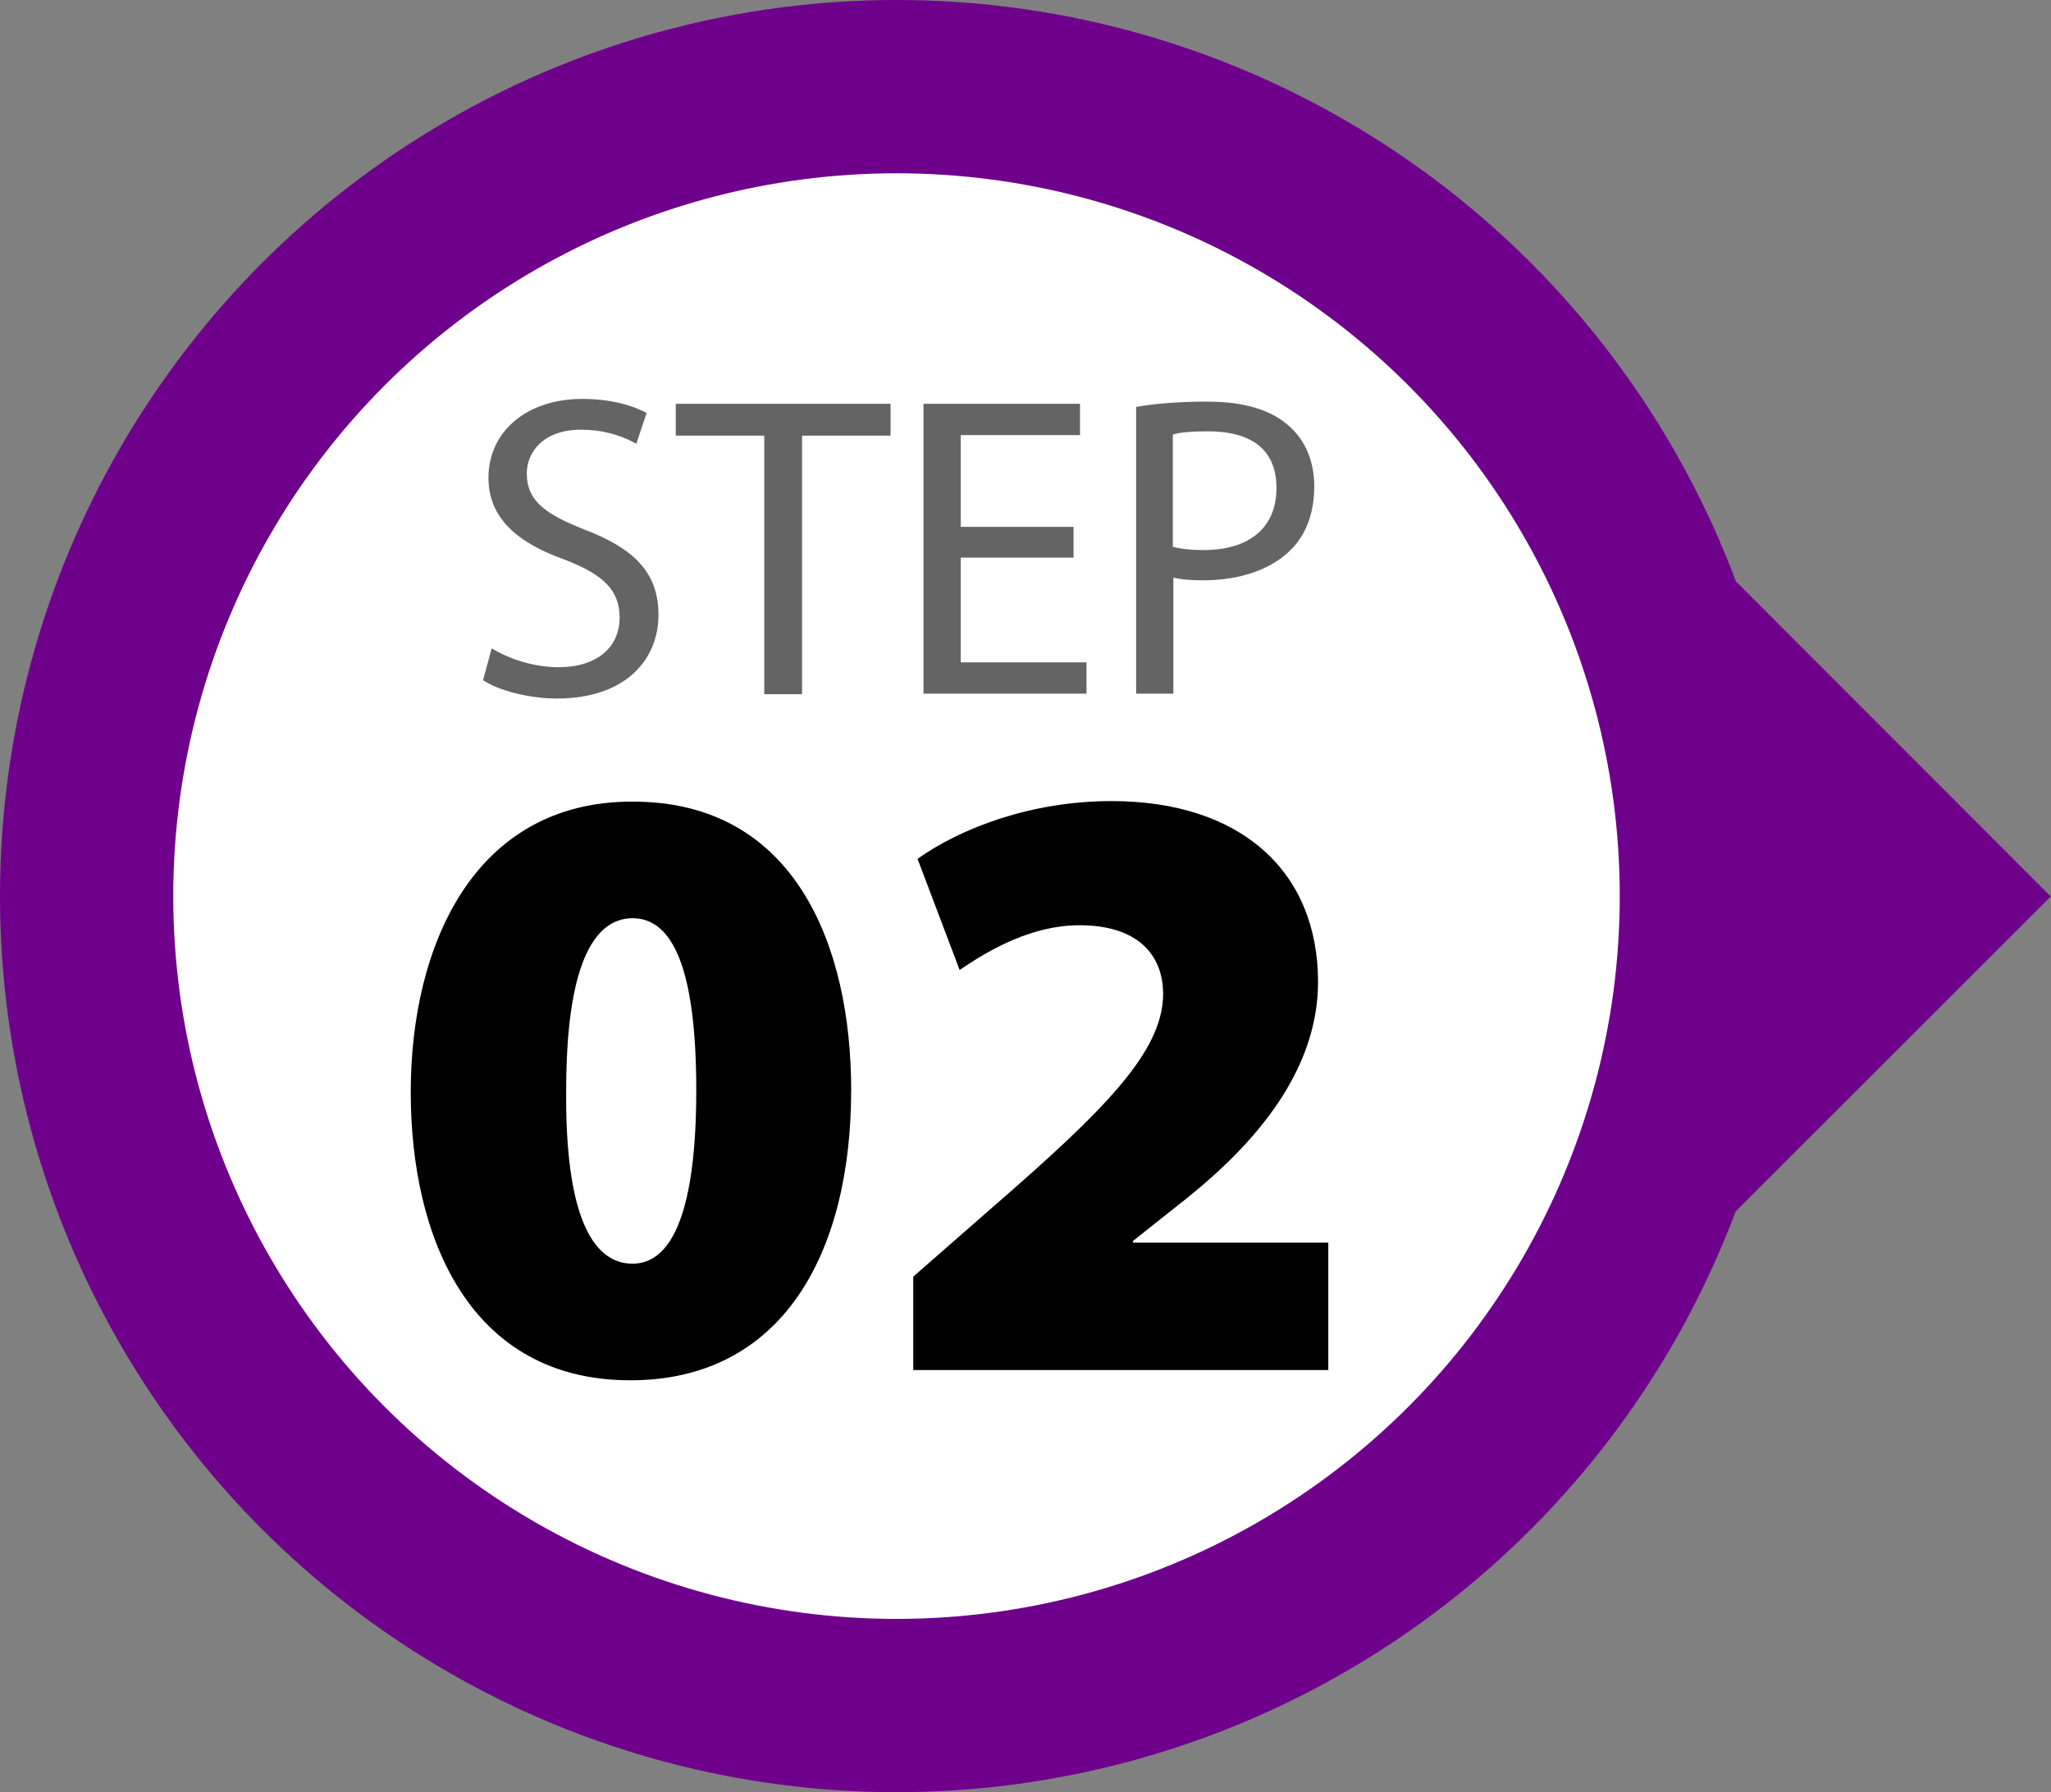
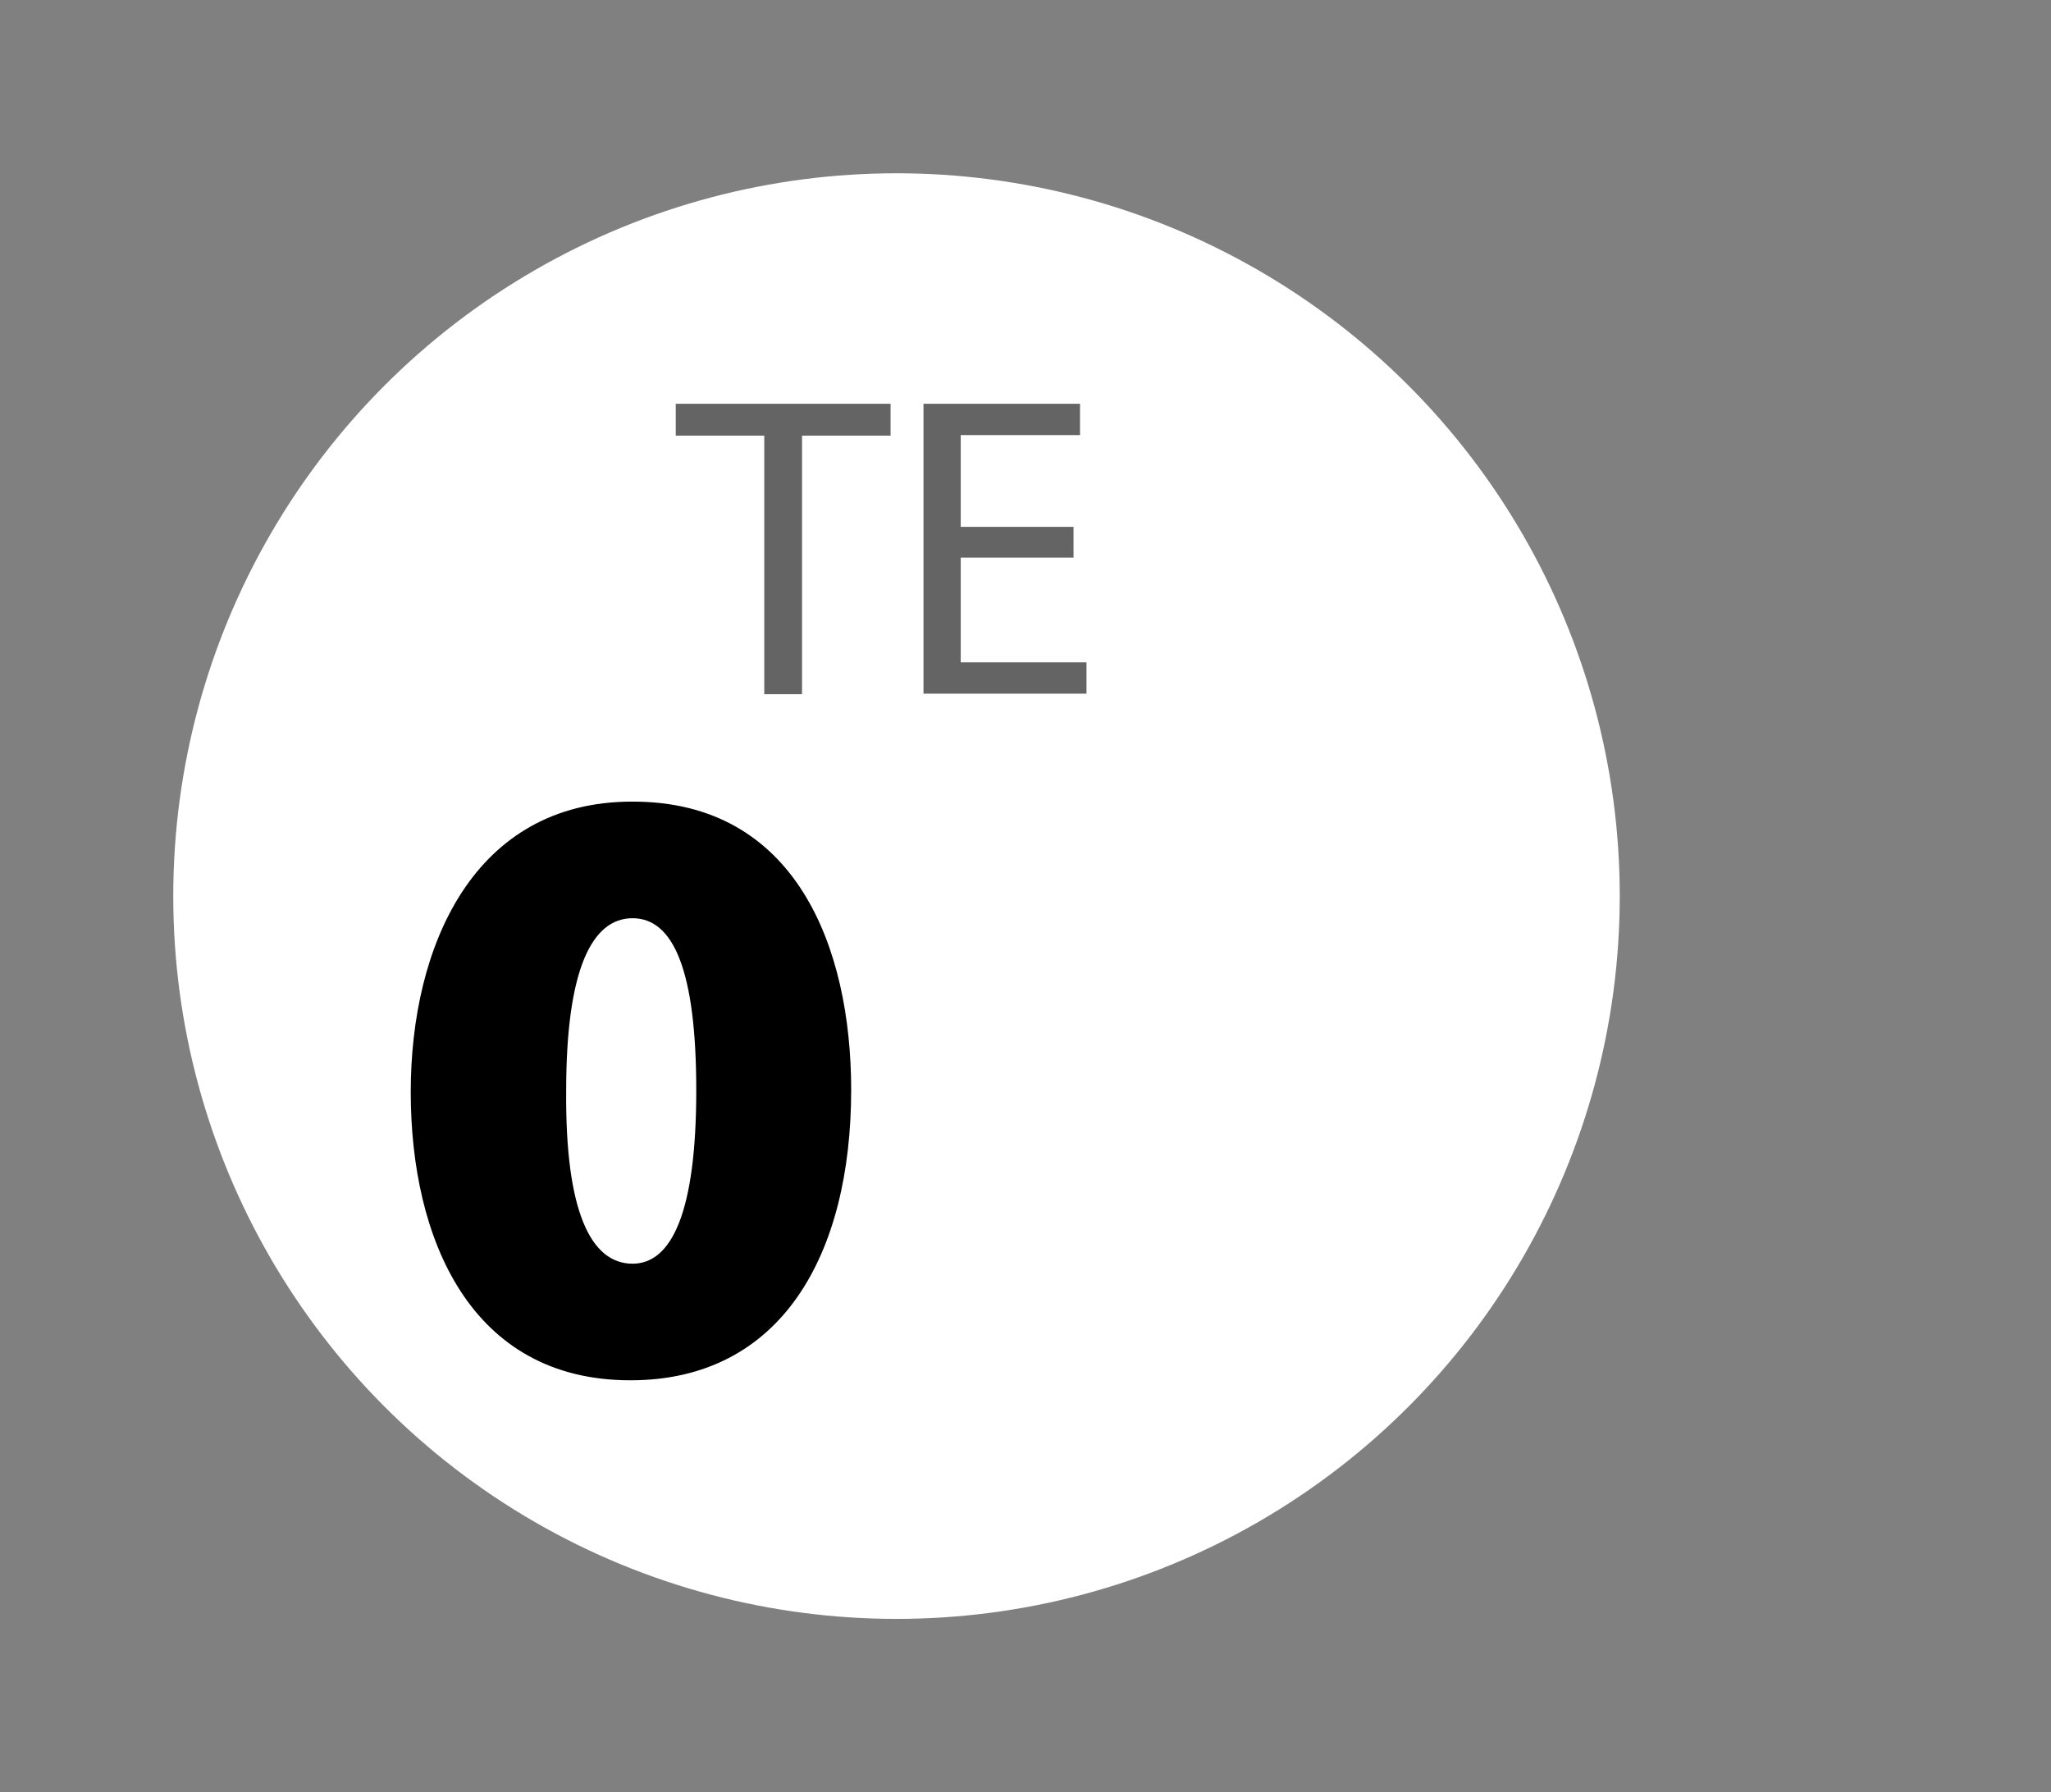
<svg xmlns="http://www.w3.org/2000/svg" id="Layer_1" data-name="Layer 1" viewBox="0 0 380 332">
  <rect x="0" y="0" width="380" height="332" fill="#808080" stroke="none" />
-   <rect x="272.51" y="121.53" width="89" height="89" transform="translate(-24.58 272.69) rotate(-44.98)" fill="#6e008c" stroke-width="0" />
-   <ellipse cx="166.1" cy="166" rx="166.1" ry="166" fill="#6e008c" stroke-width="0" />
  <ellipse cx="166.1" cy="166" rx="134" ry="133.9" fill="#fff" stroke-width="0" />
  <g>
-     <path d="M91.1,120.1c3.1,1.9,7.7,3.5,12.4,3.5,7.1,0,11.3-3.7,11.3-9.2,0-5-2.9-7.9-10.1-10.7-8.8-3.1-14.2-7.7-14.2-15.2,0-8.4,6.9-14.6,17.4-14.6,5.5,0,9.5,1.3,11.9,2.6l-1.9,5.7c-1.8-1-5.3-2.6-10.2-2.6-7.3,0-10.1,4.4-10.1,8.1,0,5,3.3,7.5,10.7,10.4,9.1,3.5,13.7,7.9,13.7,15.8,0,8.3-6.1,15.5-18.8,15.5-5.2,0-10.9-1.5-13.7-3.4l1.6-5.9Z" fill="#646464" stroke-width="0" />
    <path d="M141.6,80.7h-16.4v-5.9h39.8v5.9h-16.4v47.9h-7v-47.9Z" fill="#646464" stroke-width="0" />
    <path d="M198.9,103.3h-20.9v19.4h23.3v5.8h-30.2v-53.7h29v5.8h-22.1v17h20.9v5.7Z" fill="#646464" stroke-width="0" />
-     <path d="M210.4,75.4c3.4-.6,7.7-1,13.3-1,6.9,0,11.9,1.6,15.1,4.5,3,2.6,4.7,6.5,4.7,11.2s-1.4,8.7-4.1,11.5c-3.7,3.9-9.7,5.9-16.4,5.9-2.1,0-4-.1-5.6-.5v21.5h-6.9v-53.1h-.1ZM217.3,101.3c1.5.4,3.4.6,5.7.6,8.4,0,13.5-4.1,13.5-11.5s-5-10.5-12.7-10.5c-3,0-5.3.2-6.5.6v20.8Z" fill="#646464" stroke-width="0" />
  </g>
  <g>
    <path d="M157.7,201.9c0,30.5-12.9,53.8-40.9,53.8-29.7,0-40.7-26.3-40.7-53.4s11.7-53.8,41-53.8c30.3-.1,40.6,26.9,40.6,53.4ZM104.9,202c-.2,22.5,4.6,32.1,12.3,32.1,7.3,0,11.8-9.7,11.8-32.1s-4.3-31.9-11.8-31.9-12.3,9.4-12.3,31.9Z" fill="#000" stroke-width="0" />
-     <path d="M169.2,253.9v-17.4l14.4-12.6c21.1-18.3,31.8-29,31.9-39.7,0-7.5-4.9-12.8-15.5-12.8-8.6,0-16.4,4.3-22.2,8.3l-7.8-20.6c8-5.7,21.1-10.7,35.9-10.7,24.1,0,38.3,13.1,38.3,33.5,0,16.6-11.8,30-24.1,39.9l-10.2,8.1v.3h36.2v23.6h-76.9v.1Z" fill="#000" stroke-width="0" />
  </g>
</svg>